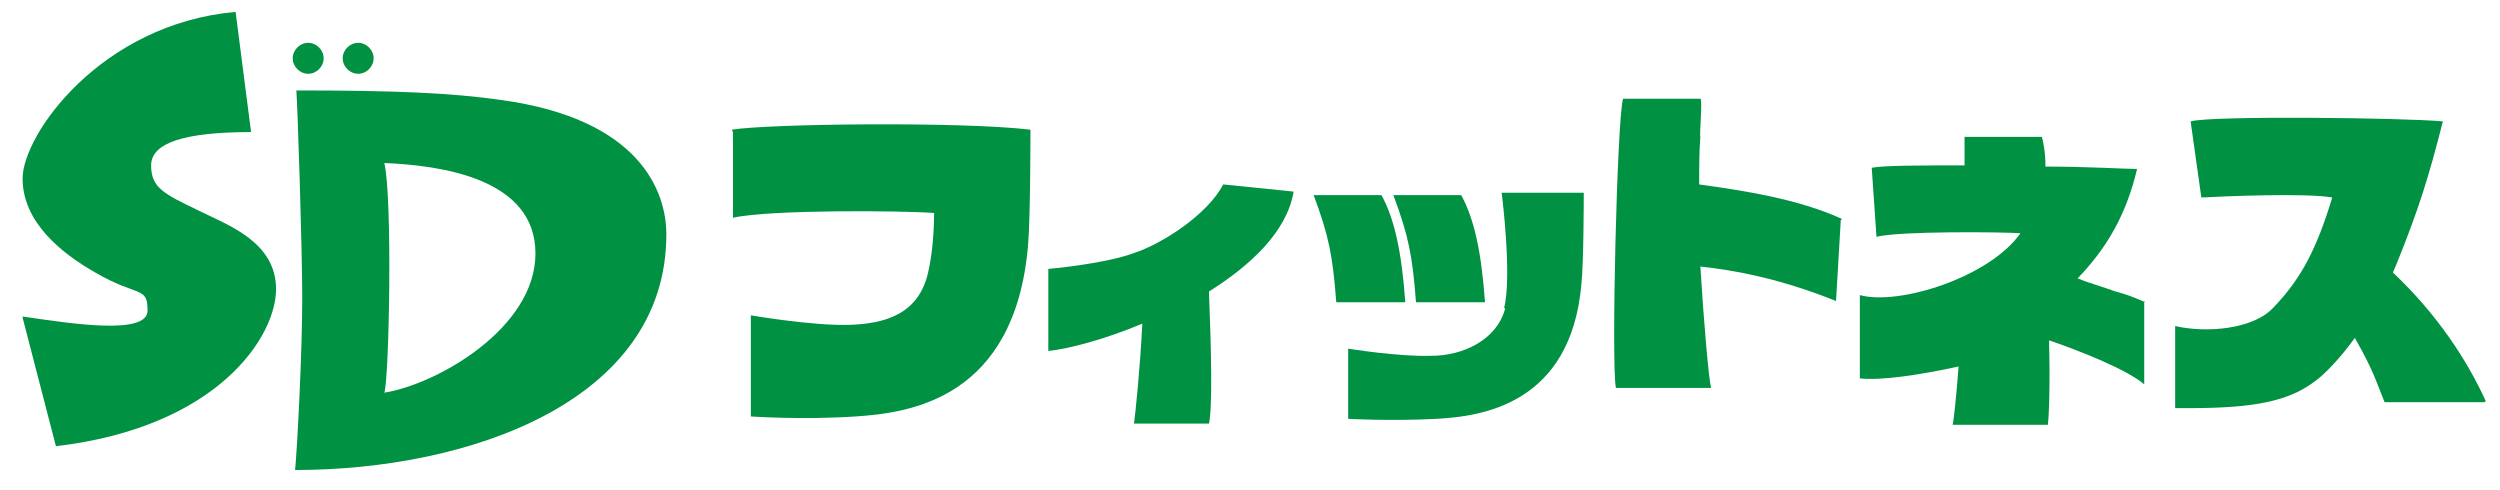
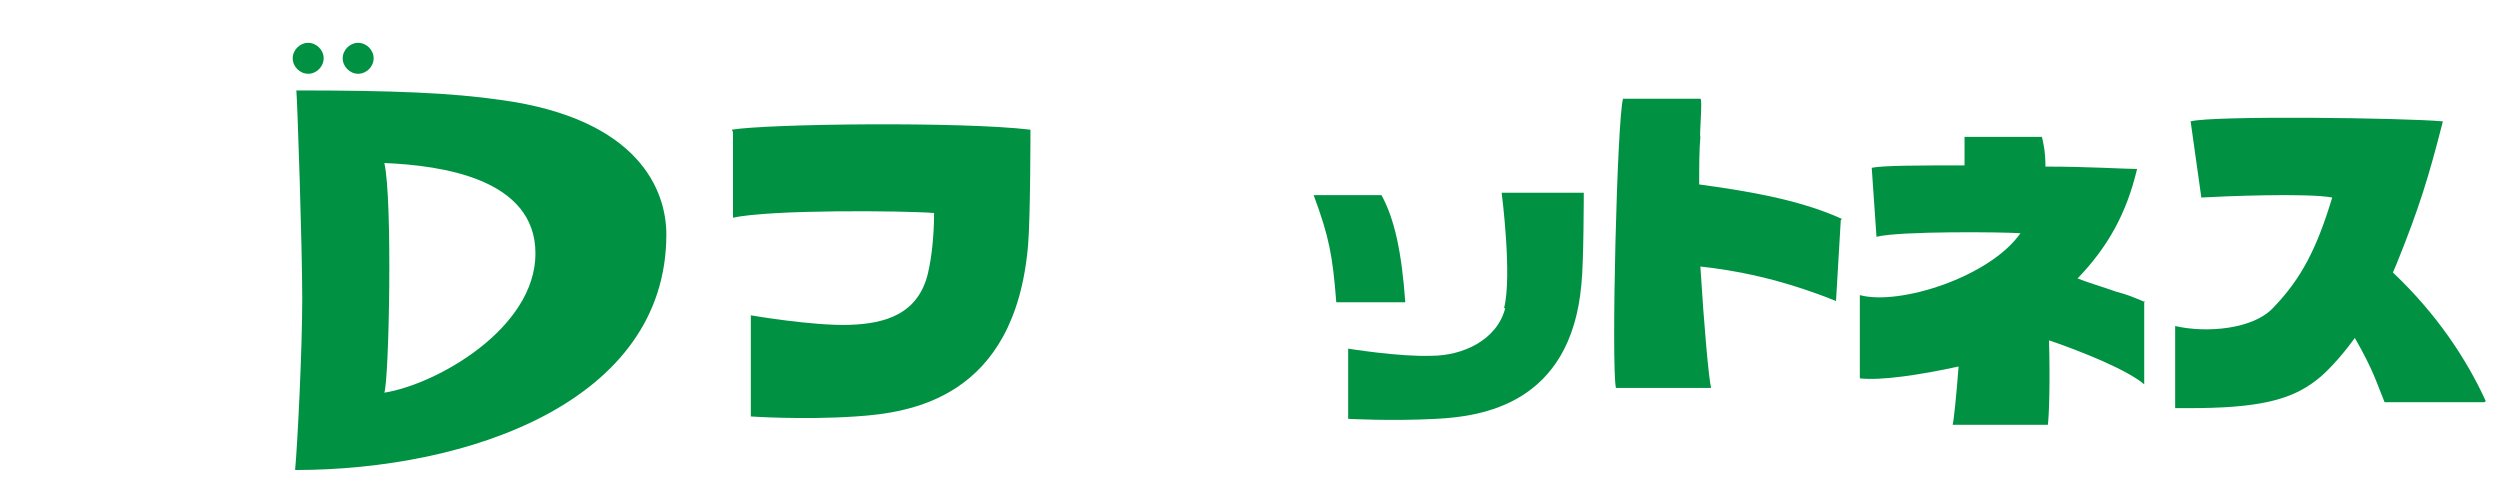
<svg xmlns="http://www.w3.org/2000/svg" id="_レイヤー_1" version="1.1" viewBox="0 0 210.1 41.2">
  <defs>
    <style>
      .st0 {
        fill: #009242;
      }
    </style>
  </defs>
-   <path class="st0" d="M1.9,26.6c4.1.6,10.5,1.6,10.5-.5s-.8-1.1-4.4-3.2c-2.8-1.6-6.1-4.2-6.1-7.9S8.5,2,19.8,1l1.3,10.1c-5.6,0-8.4.9-8.4,2.8s1.1,2.4,4,3.8c2.4,1.2,6.5,2.6,6.5,6.6s-4.9,11.6-18.5,13.2l-2.8-10.8" />
  <path class="st0" d="M24.9,7.6c8.2,0,13,.2,17.2.8,11.7,1.6,13.9,7.7,13.9,11.3,0,14.1-16.7,19.8-31.2,19.8.2-2.1.6-10.1.6-14.4,0-4.3-.4-16.4-.5-17.6M32.3,33c4.4-.7,12.7-5.4,12.7-11.7s-7.9-7.4-12.7-7.6c.7,3,.4,18.2,0,19.3Z" />
  <path class="st0" d="M27.2,4.9c0,.7-.6,1.3-1.3,1.3s-1.3-.6-1.3-1.3.6-1.3,1.3-1.3,1.3.6,1.3,1.3" />
  <path class="st0" d="M31.4,4.9c0,.7-.6,1.3-1.3,1.3s-1.3-.6-1.3-1.3.6-1.3,1.3-1.3,1.3.6,1.3,1.3" />
  <path class="st0" d="M180.3,25.4c-1.2-.5-1.4-.6-2.5-.9-1.1-.4-2.2-.7-3.2-1.1,2.5-2.6,4.1-5.4,5-9.2-1,0-4.1-.2-7.7-.2,0-1.3-.2-2.1-.3-2.5h-6.5c0,0,0,1.5,0,2.4-3.7,0-6.8,0-7.8.2l.4,5.8c2-.5,10.7-.4,12.1-.3-2.6,3.7-10.2,6.1-13.5,5.2v7c1.8.2,5.1-.3,8.3-1-.2,2.6-.4,4.5-.5,4.9h8c.1-.7.2-3.5.1-7.1,2.9,1,6.6,2.5,8,3.7v-7" />
  <path class="st0" d="M208.9,33.7c-1.6-3.5-4.1-7.3-7.8-10.8.1-.2.2-.5.3-.7,1.9-4.7,2.7-7.3,3.9-12-3.2-.3-19.4-.5-21.2,0l.9,6.4c1.7-.1,8.9-.4,11,0-1.3,4.3-2.6,6.8-4.9,9.2-1.7,1.9-5.7,2.2-8.3,1.6v6.9h1.2c5.5,0,8.4-.6,10.6-2.3.7-.5,2-1.8,3.3-3.6,1.6,2.8,1.8,3.7,2.5,5.4h8.4" />
  <path class="st0" d="M154.8,18.4c-3.7-1.7-8.4-2.4-12-2.9,0-1.5,0-2.9.1-4-.1,0,.2-3.2,0-3.2h-6.5c-.5,1.7-1,22.3-.6,24.3h8c-.2-.8-.6-5.3-.9-10.2,2.8.3,6.7,1,11.4,2.9l.4-6.8" />
  <path class="st0" d="M126.4,25.9c.7-2.7-.2-9.7-.2-9.7h6.9s0,5.9-.2,7.7c-.9,10.1-8.4,11.1-12.2,11.3-3.8.2-7.4,0-7.4,0v-5.9s4.3.7,7,.6c2.6,0,5.5-1.3,6.2-4" />
  <path class="st0" d="M112.3,25.4c-.3-3.9-.6-5.5-1.9-9h5.7c1.1,2,1.7,4.8,2,9h-5.8" />
-   <path class="st0" d="M119,25.4c-.3-3.9-.6-5.5-1.9-9h5.7c1.1,2,1.7,4.8,2,9h-5.8" />
-   <path class="st0" d="M108.7,16.1l-5.9-.6c-1.3,2.5-5.1,5-7.6,5.8-2.5.9-7.1,1.3-7.1,1.3v6.9c1.8-.2,4.8-1,7.9-2.3-.2,4-.6,7.7-.7,8.4h6.3c.3-1.3.2-6.1,0-11.1,3.5-2.2,6.5-5,7.1-8.3" />
  <path class="st0" d="M61.6,11.1v7.2c3.1-.7,14.3-.6,16.9-.4,0,1.9-.2,3.7-.5,5-.8,3.5-3.6,4.3-6.6,4.4-3.1.1-8.3-.8-8.3-.8v8.5s4.3.3,8.8,0c4.6-.3,13.4-1.5,14.5-14.4.2-2.3.2-9.7.2-9.7-5.8-.7-22.1-.5-25.1,0" />
</svg>